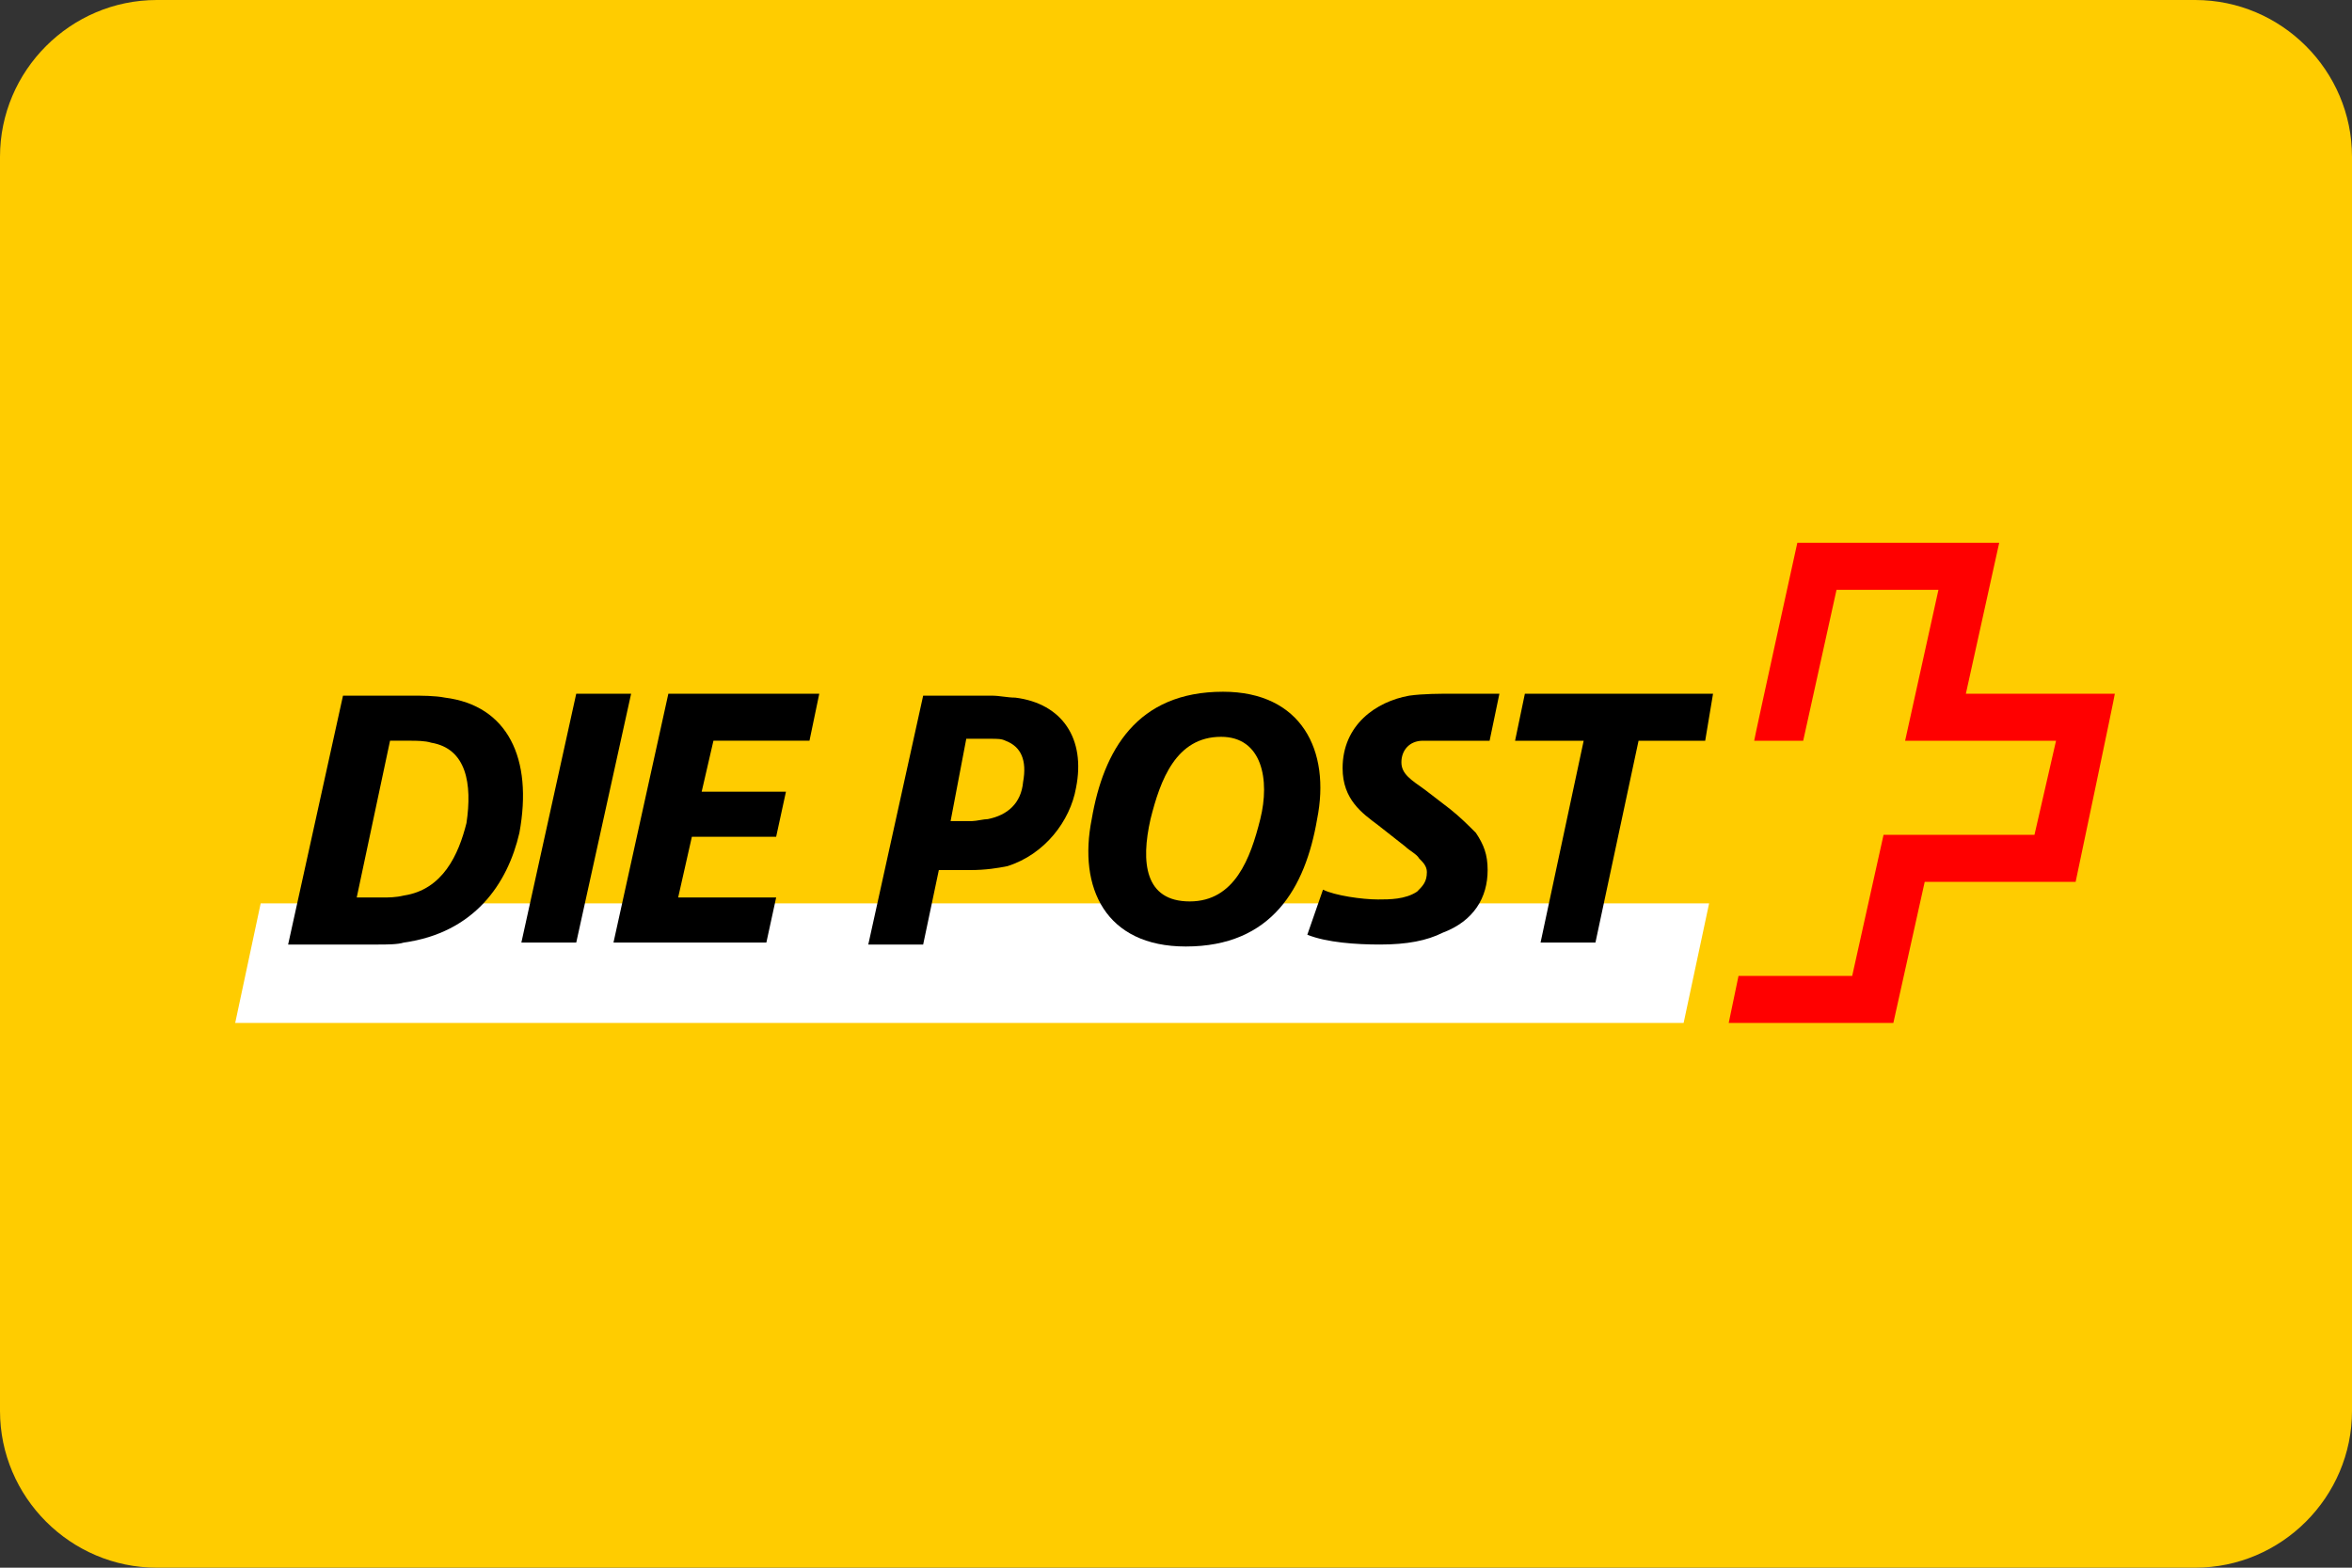
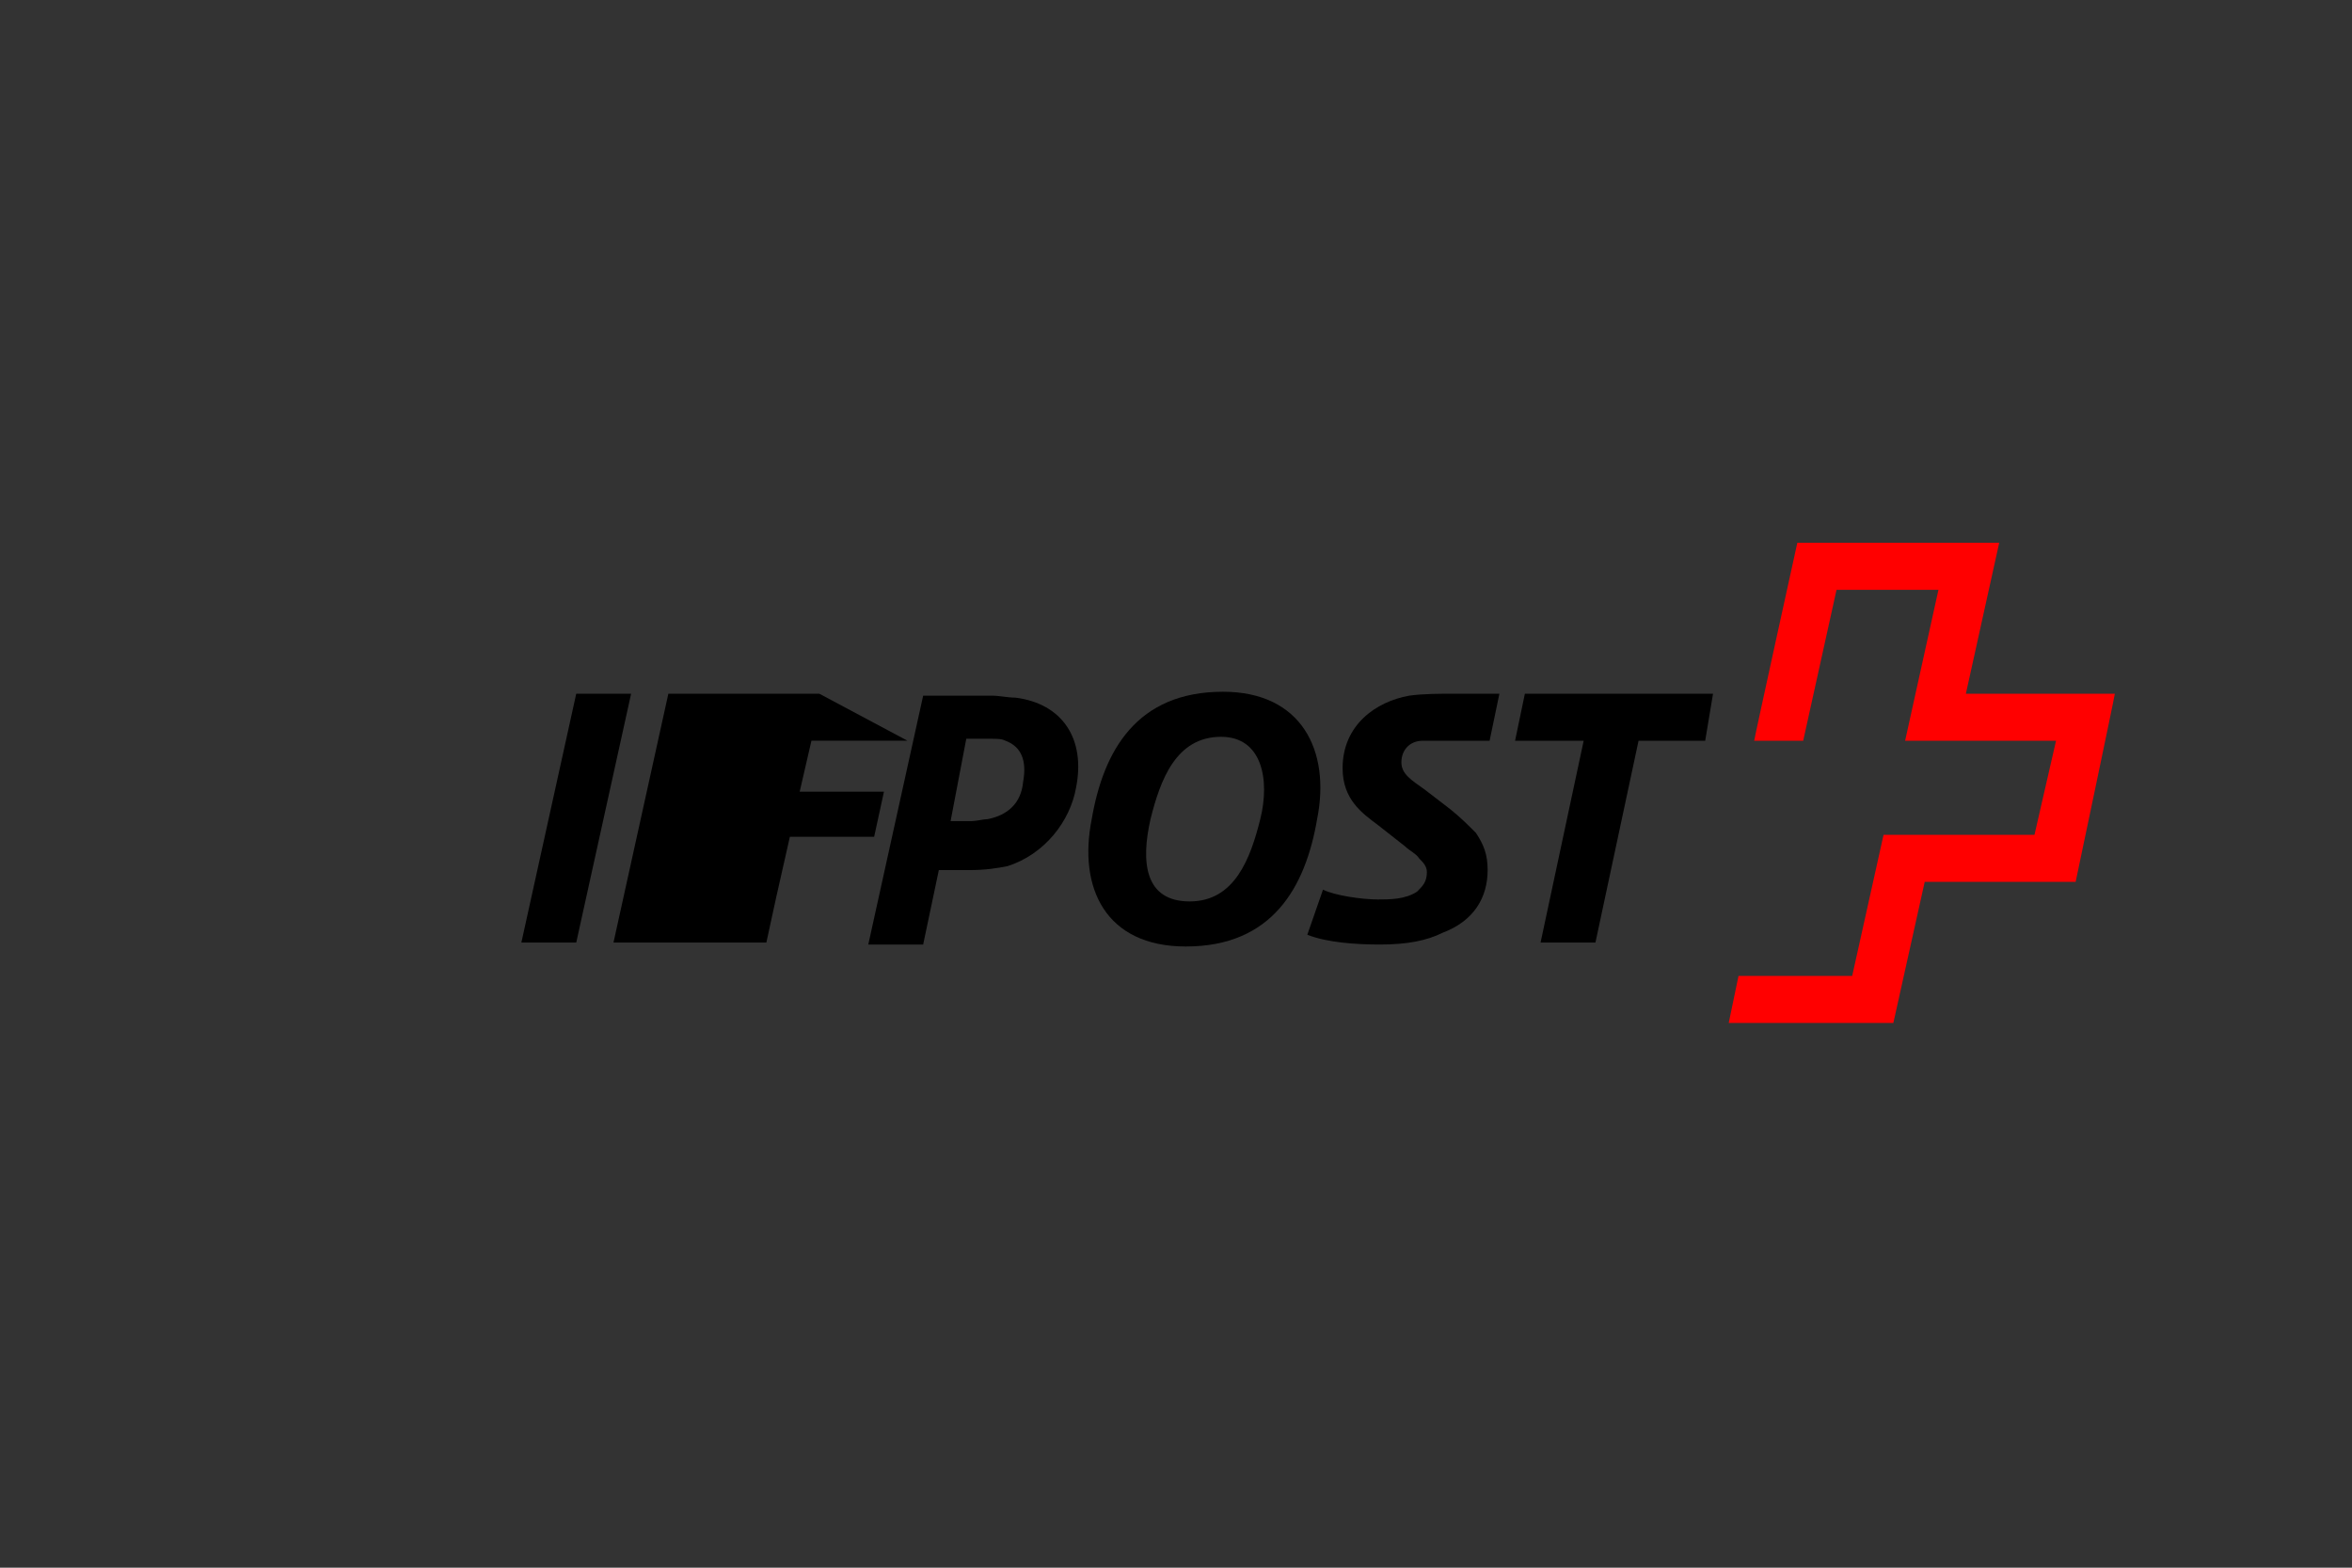
<svg xmlns="http://www.w3.org/2000/svg" version="1.1" id="Ebene_1" x="0px" y="0px" viewBox="0 0 120 80" style="enable-background:new 0 0 120 80;">
  <rect x="0" y="0" width="120" height="80" fill="#333333" stroke="none" />
  <style type="text/css">
	.st0{fill-rule:evenodd;clip-rule:evenodd;fill:#FFCC00;}
	.st1{fill-rule:evenodd;clip-rule:evenodd;fill:#FFFFFF;}
	.st2{fill-rule:evenodd;clip-rule:evenodd;}
	.st3{fill-rule:evenodd;clip-rule:evenodd;fill:#FF0000;}
</style>
-   <path class="st0" d="M112,80H8c-4.4,0-8-3.6-8-8V8c0-4.4,3.6-8,8-8h104c4.4,0,8,3.6,8,8v64C120,76.4,116.4,80,112,80z" />
  <g>
-     <path class="st1" d="M85.9,52.2l1.3-6.1H13.3L12,52.2H85.9z" />
    <g>
      <path class="st2" d="M32.2,35.4h-2.8l-2.8,12.7h2.8L32.2,35.4z" />
-       <path class="st2" d="M41.8,35.4h-7.7l-2.8,12.7h7.8l0.5-2.3h-5l0.7-3.1h4.3l0.5-2.3h-4.3l0.6-2.6h4.9L41.8,35.4z" />
-       <path class="st2" d="M23.8,42c-0.4,1.6-1.2,3.4-3.2,3.7c-0.4,0.1-0.8,0.1-1.1,0.1h-1.3l1.7-8H21c0.2,0,0.7,0,1,0.1&#10;   C23.8,38.2,24.1,40,23.8,42 M22.7,35.6c-0.5-0.1-1.2-0.1-1.7-0.1h-3.5l-2.8,12.7h4.6c0.4,0,1,0,1.3-0.1c3.6-0.5,5.3-3,5.9-5.6&#10;   C27.2,38.7,25.9,36,22.7,35.6" />
+       <path class="st2" d="M41.8,35.4h-7.7l-2.8,12.7h7.8l0.5-2.3l0.7-3.1h4.3l0.5-2.3h-4.3l0.6-2.6h4.9L41.8,35.4z" />
      <path class="st2" d="M87.4,35.4h-9.6l-0.5,2.4h3.5l-2.2,10.3h2.8l2.2-10.3H87L87.4,35.4z" />
      <path class="st2" d="M64.3,41.8c-0.5,2-1.3,4.2-3.6,4.2s-2.5-2-2-4.2c0.5-2,1.3-4.2,3.6-4.2C64.4,37.6,64.8,39.8,64.3,41.8&#10;    M62.4,35.3c-4.4,0-6.1,3-6.7,6.5c-0.7,3.5,0.7,6.5,4.8,6.5c4.4,0,6.1-3,6.7-6.5C67.9,38.3,66.4,35.3,62.4,35.3" />
      <path class="st2" d="M68.5,39.2c0,1.6,1,2.3,1.8,2.9l1.4,1.1c0.2,0.2,0.6,0.4,0.7,0.6c0.2,0.2,0.4,0.4,0.4,0.7&#10;   c0,0.5-0.2,0.7-0.5,1c-0.6,0.4-1.4,0.4-2,0.4c-0.8,0-2.2-0.2-2.8-0.5l-0.8,2.3c1,0.4,2.5,0.5,3.7,0.5c1.4,0,2.4-0.2,3.2-0.6&#10;   c1.6-0.6,2.3-1.8,2.3-3.2c0-0.8-0.2-1.3-0.6-1.9c-0.4-0.4-0.8-0.8-1.3-1.2l-1.3-1c-0.7-0.5-1.2-0.8-1.2-1.4c0-0.6,0.4-1.1,1.1-1.1&#10;   c0.5,0,0.8,0,1.4,0h2l0.5-2.4h-2.3c-0.7,0-1.6,0-2.3,0.1C70.2,35.8,68.5,37,68.5,39.2" />
      <path class="st2" d="M52.2,39.9c-0.1,1.1-0.8,1.7-1.8,1.9c-0.2,0-0.6,0.1-0.8,0.1h-1.1l0.8-4.2h1.2c0.4,0,0.6,0,0.8,0.1&#10;   C52.1,38.1,52.4,38.8,52.2,39.9 M51.8,35.6c-0.4,0-0.8-0.1-1.2-0.1h-3.5l-2.8,12.7h2.8l0.8-3.8h1.6c0.8,0,1.4-0.1,1.9-0.2&#10;   c1.9-0.6,3.2-2.3,3.5-4C55.4,37.7,54.2,35.9,51.8,35.6" />
    </g>
    <path class="st3" d="M100.3,35.4l1.7-7.7H91.7c0,0-2.2,10-2.2,10.1H92l1.7-7.7h5.2l-1.7,7.7h7.7l-1.1,4.8h-7.7l-1.6,7.2h-5.8&#10;  l-0.5,2.4h8.4l1.6-7.2h7.7c0,0,2-9.5,2-9.6H100.3z" />
  </g>
</svg>